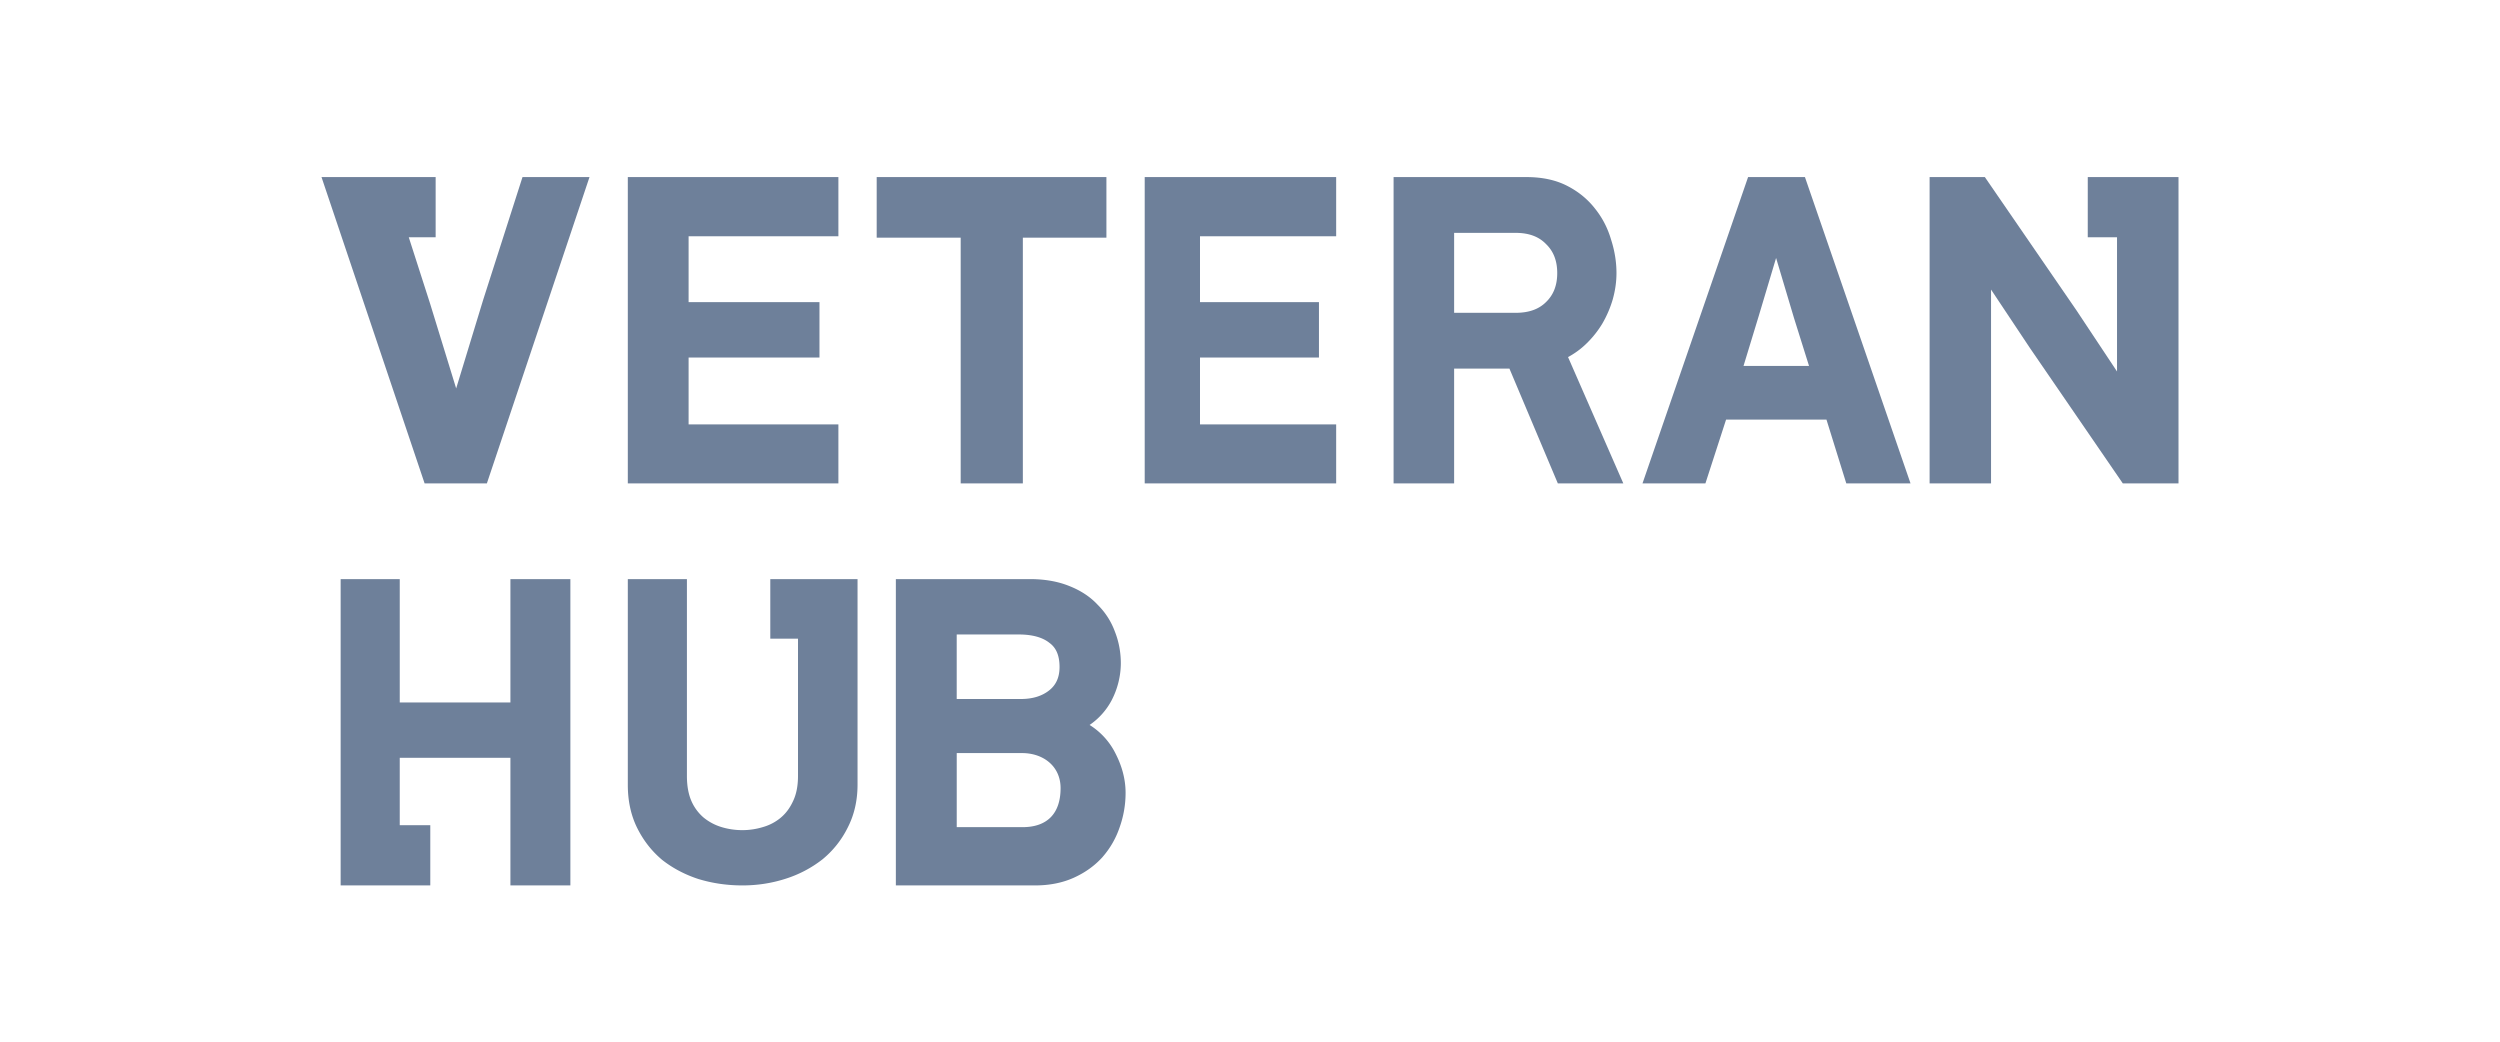
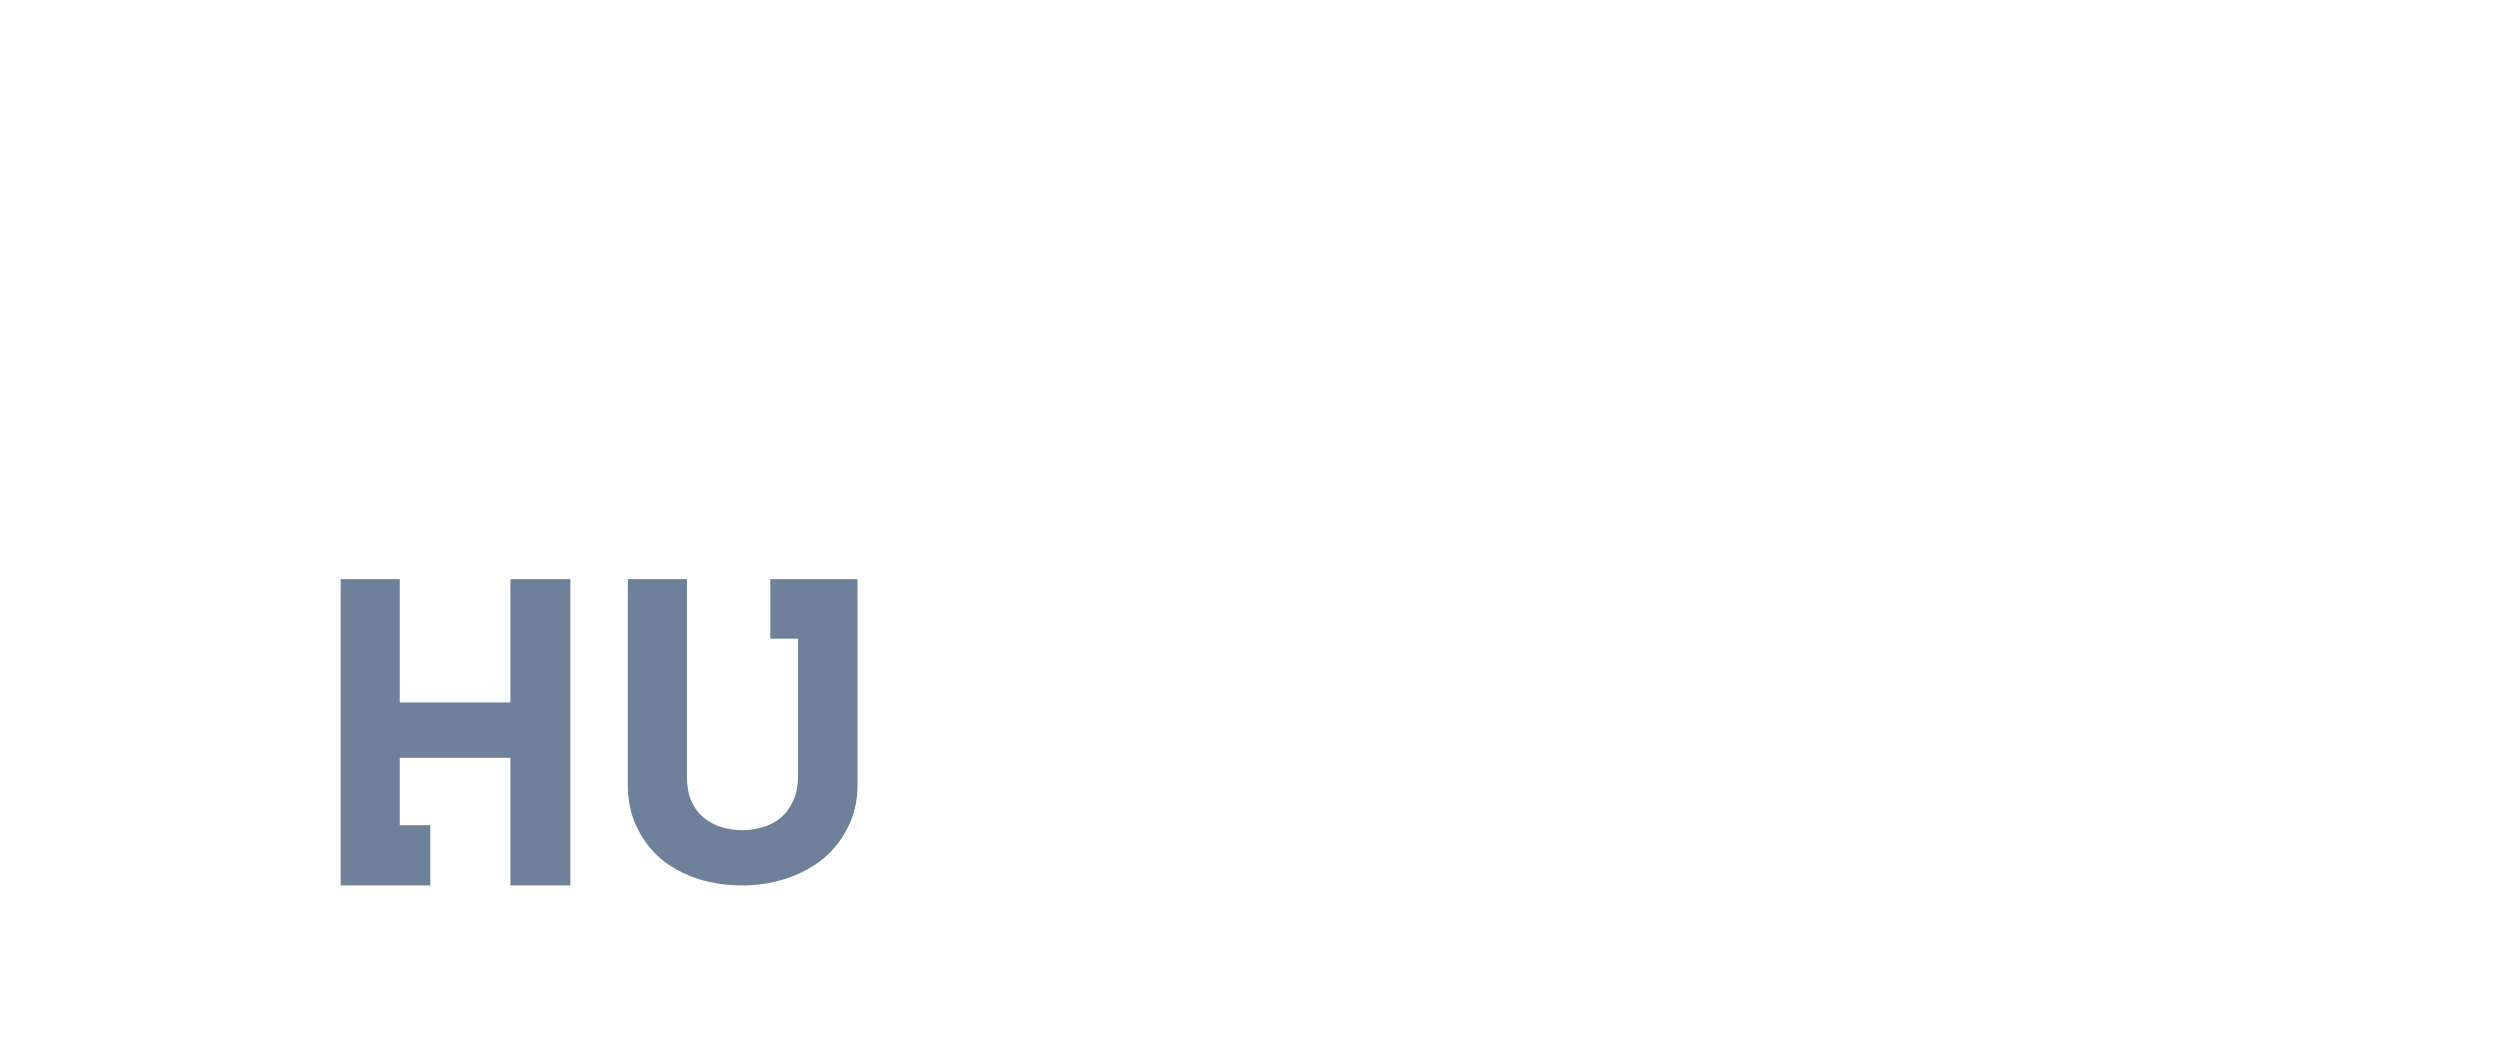
<svg xmlns="http://www.w3.org/2000/svg" width="120" height="50" fill="none">
-   <path fill="#6E809A" d="M20.911 8.5v2.889h-1.29l1.023 3.183 1.252 4.073 1.299-4.26L25.08 8.5h3.216L23.37 23.203h-2.989L15.432 8.5zm79.302 0h4.355v14.703h-2.673l-4.456-6.495L95.57 13.9v9.302h-2.949V8.5h2.652l4.394 6.392 1.95 2.939v-6.442h-1.405zm-70.078 0h10.108v2.84h-7.19v3.162h6.282v2.658h-6.282v3.21h7.19v2.833H30.135zm24.811 0h9.19v2.84H57.6v3.162h5.71v2.658H57.6v3.21h6.536v2.833h-9.19zm-5.849 14.703h-2.984V11.408h-4.032V8.5h11.027v2.908h-4.011z" />
-   <path fill="#6E809A" fill-rule="evenodd" d="m75.266 17.14 2.653 6.063h-3.143l-2.323-5.509h-2.655v5.509h-2.906V8.5h6.378c.745 0 1.4.136 1.953.42q.812.415 1.344 1.101.525.657.766 1.486.257.797.258 1.6 0 .615-.174 1.244v.002a5.2 5.2 0 0 1-.5 1.17l-.002.005a4.8 4.8 0 0 1-.806 1.002q-.373.355-.843.61m-1.06-5.428c-.335-.347-.807-.534-1.45-.534h-2.958v3.837h2.958c.645 0 1.118-.181 1.453-.516l.004-.004c.35-.338.534-.791.534-1.388s-.184-1.05-.534-1.388zm8.646 8.428-.992 3.063h-3.02L83.908 8.5h2.729l5.068 14.703h-3.083l-.952-3.063zm2.4-7.757-.818 2.735v.001l-.745 2.445h3.144l-.722-2.302z" clip-rule="evenodd" />
  <path fill="#6E809A" d="M24.5 36.375V42.5h2.878V27.797H24.5v5.92h-5.312v-5.92h-2.837V42.5h4.303v-2.89h-1.466v-3.236zm12.474-8.578v2.86h1.33v6.588c0 .486-.082.885-.236 1.207l-.002.004q-.22.48-.578.783a2.3 2.3 0 0 1-.854.456l-.002.001q-.489.15-.994.151-.527 0-1.014-.15a2.5 2.5 0 0 1-.858-.46 2.2 2.2 0 0 1-.575-.78c-.142-.323-.219-.724-.219-1.212v-9.448h-2.837v9.875c0 .768.148 1.462.452 2.074q.45.904 1.201 1.532l.007.005q.768.6 1.76.92h.005q.99.297 2.078.297 1.071 0 2.063-.318a5.6 5.6 0 0 0 1.76-.92l.004-.002a4.6 4.6 0 0 0 1.223-1.532q.475-.921.474-2.076v-9.855z" />
-   <path fill="#6E809A" fill-rule="evenodd" d="M51.553 42.126q.813-.37 1.372-.99l.003-.005q.551-.635.816-1.425a4.9 4.9 0 0 0 .284-1.65c0-.65-.172-1.296-.506-1.932a3.4 3.4 0 0 0-1.221-1.326 3.3 3.3 0 0 0 1.056-1.181l.001-.002a3.9 3.9 0 0 0 .442-1.766q0-.808-.286-1.534a3.5 3.5 0 0 0-.824-1.284c-.361-.389-.823-.69-1.377-.907-.548-.22-1.177-.327-1.879-.327h-6.433V42.5h6.681q1.043.001 1.871-.374m-2.656-11.671c.667 0 1.144.143 1.465.394l.008.007c.31.222.488.587.488 1.158 0 .505-.172.867-.497 1.124-.342.27-.788.414-1.361.414h-3.078v-3.097zm.165 5.693c1.01 0 1.846.626 1.846 1.682 0 1.203-.626 1.873-1.825 1.873h-3.16v-3.555z" clip-rule="evenodd" />
</svg>